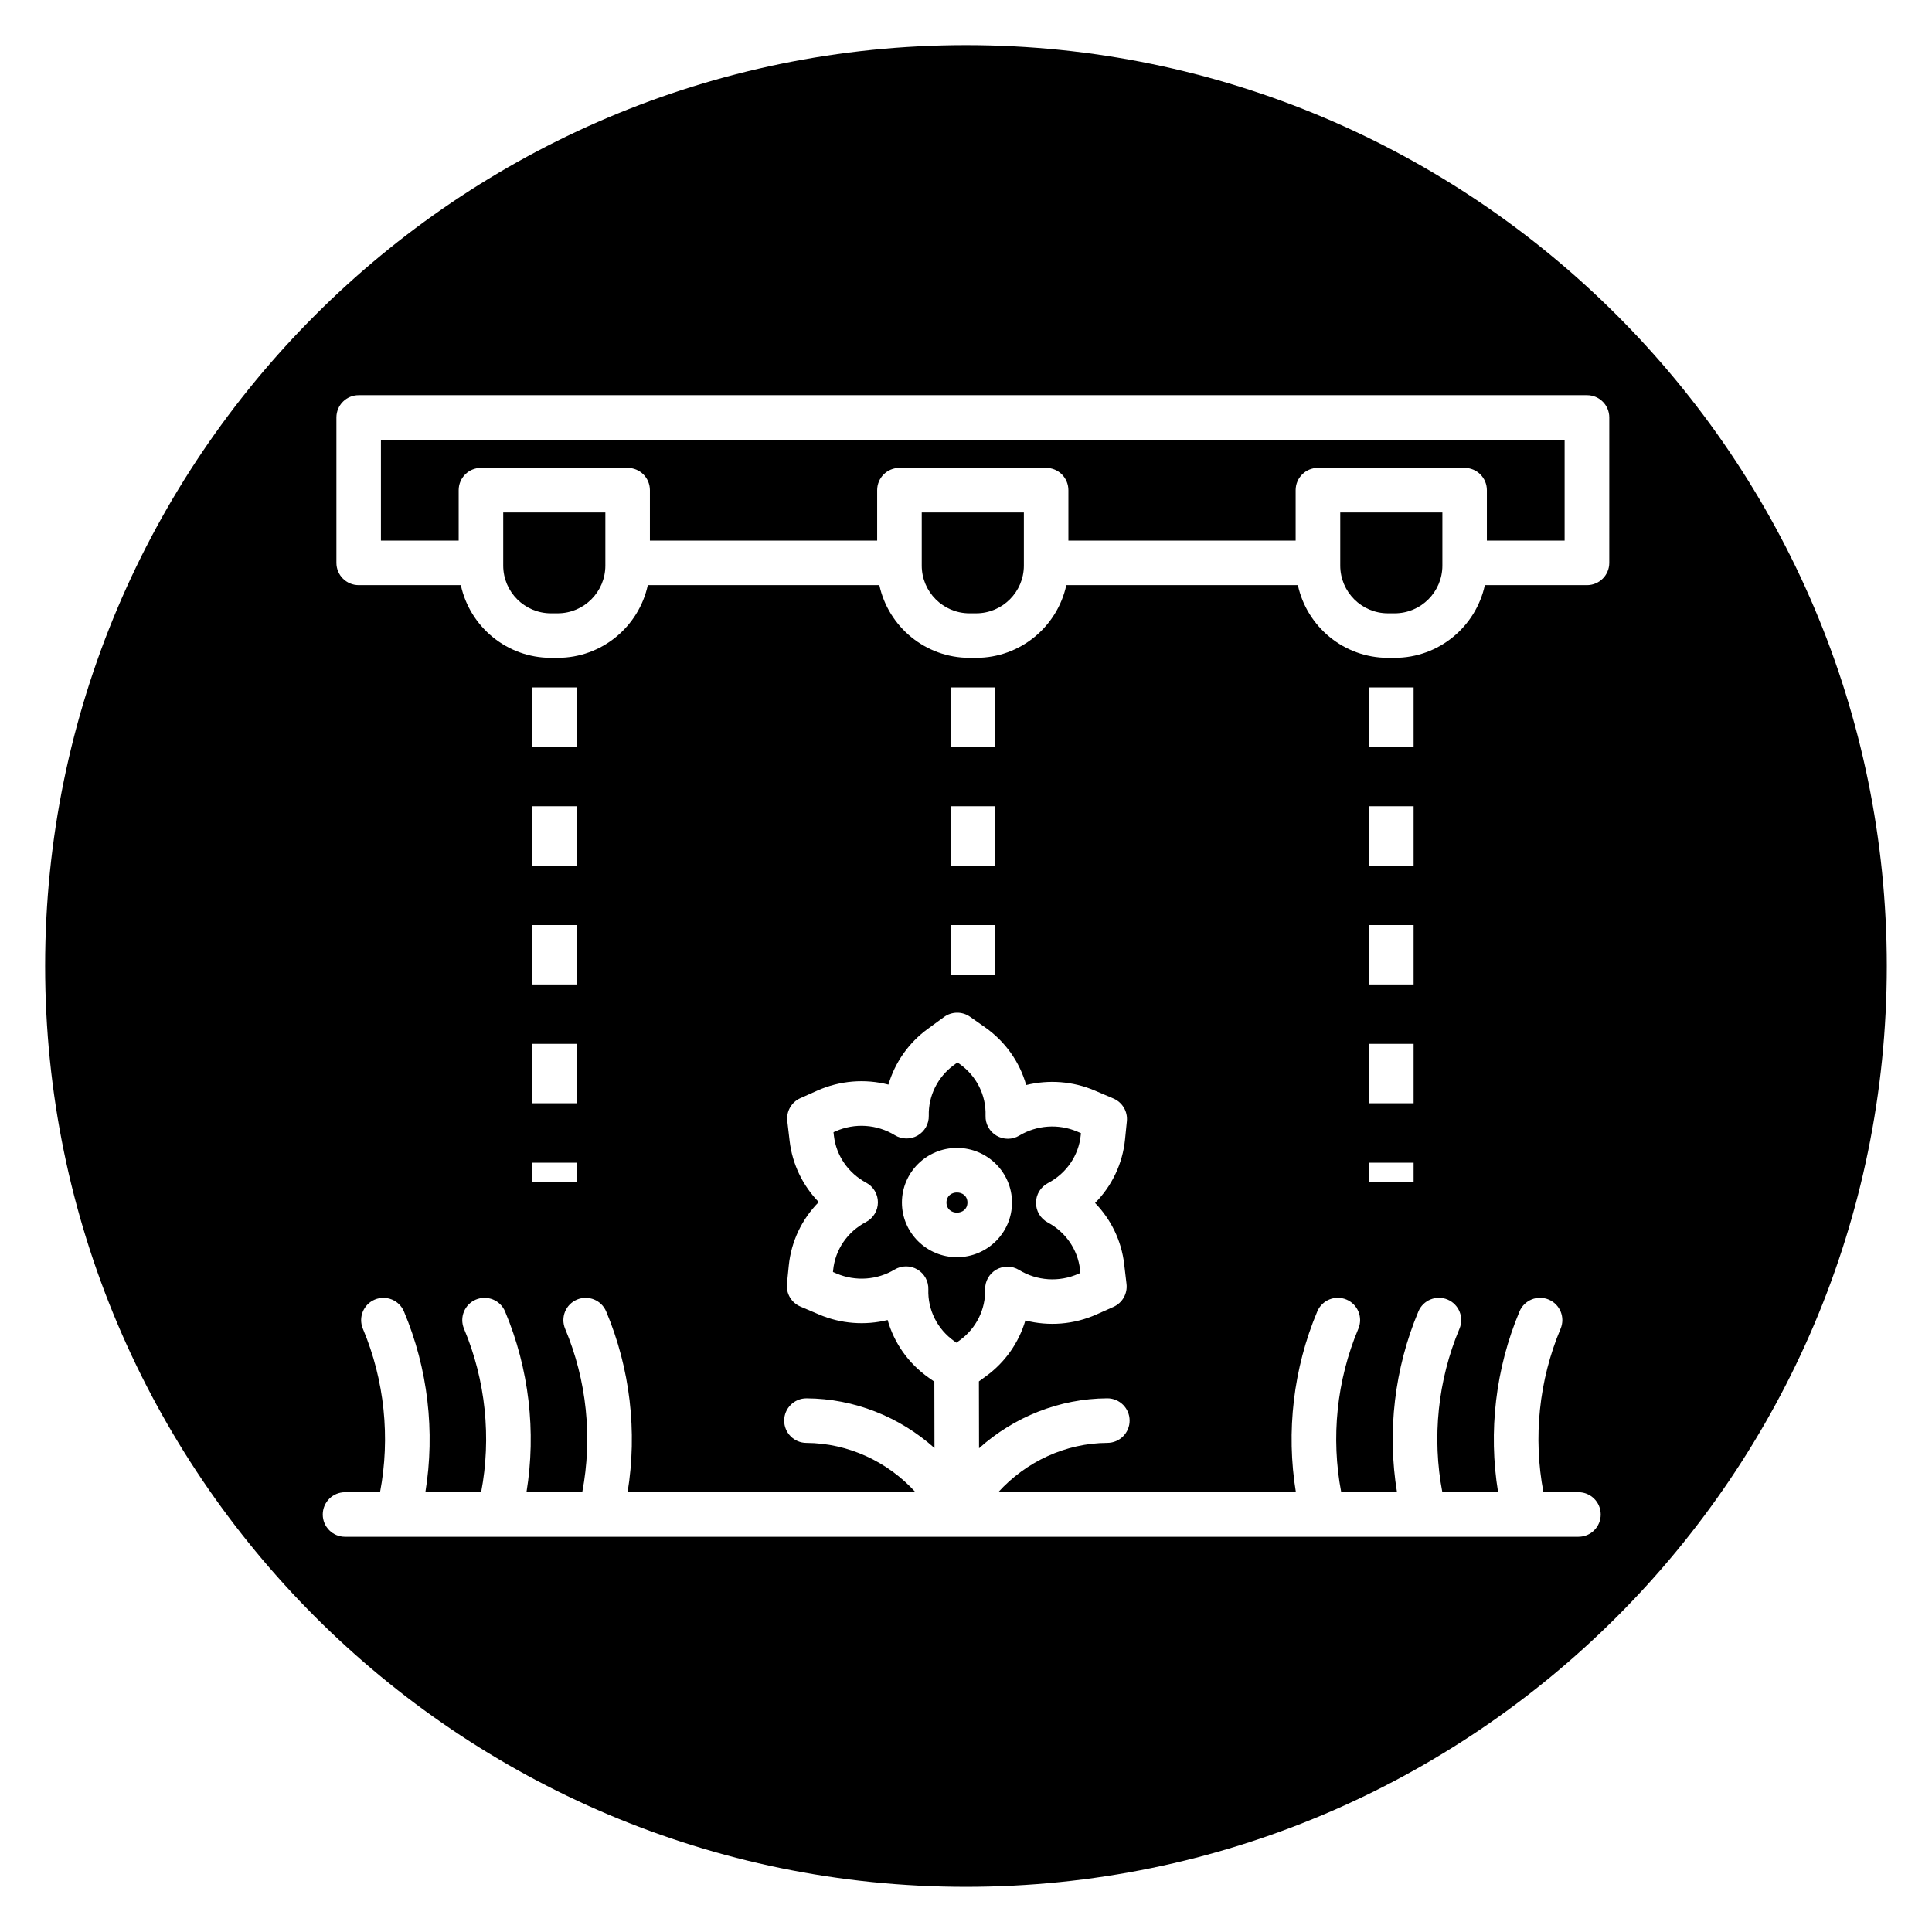
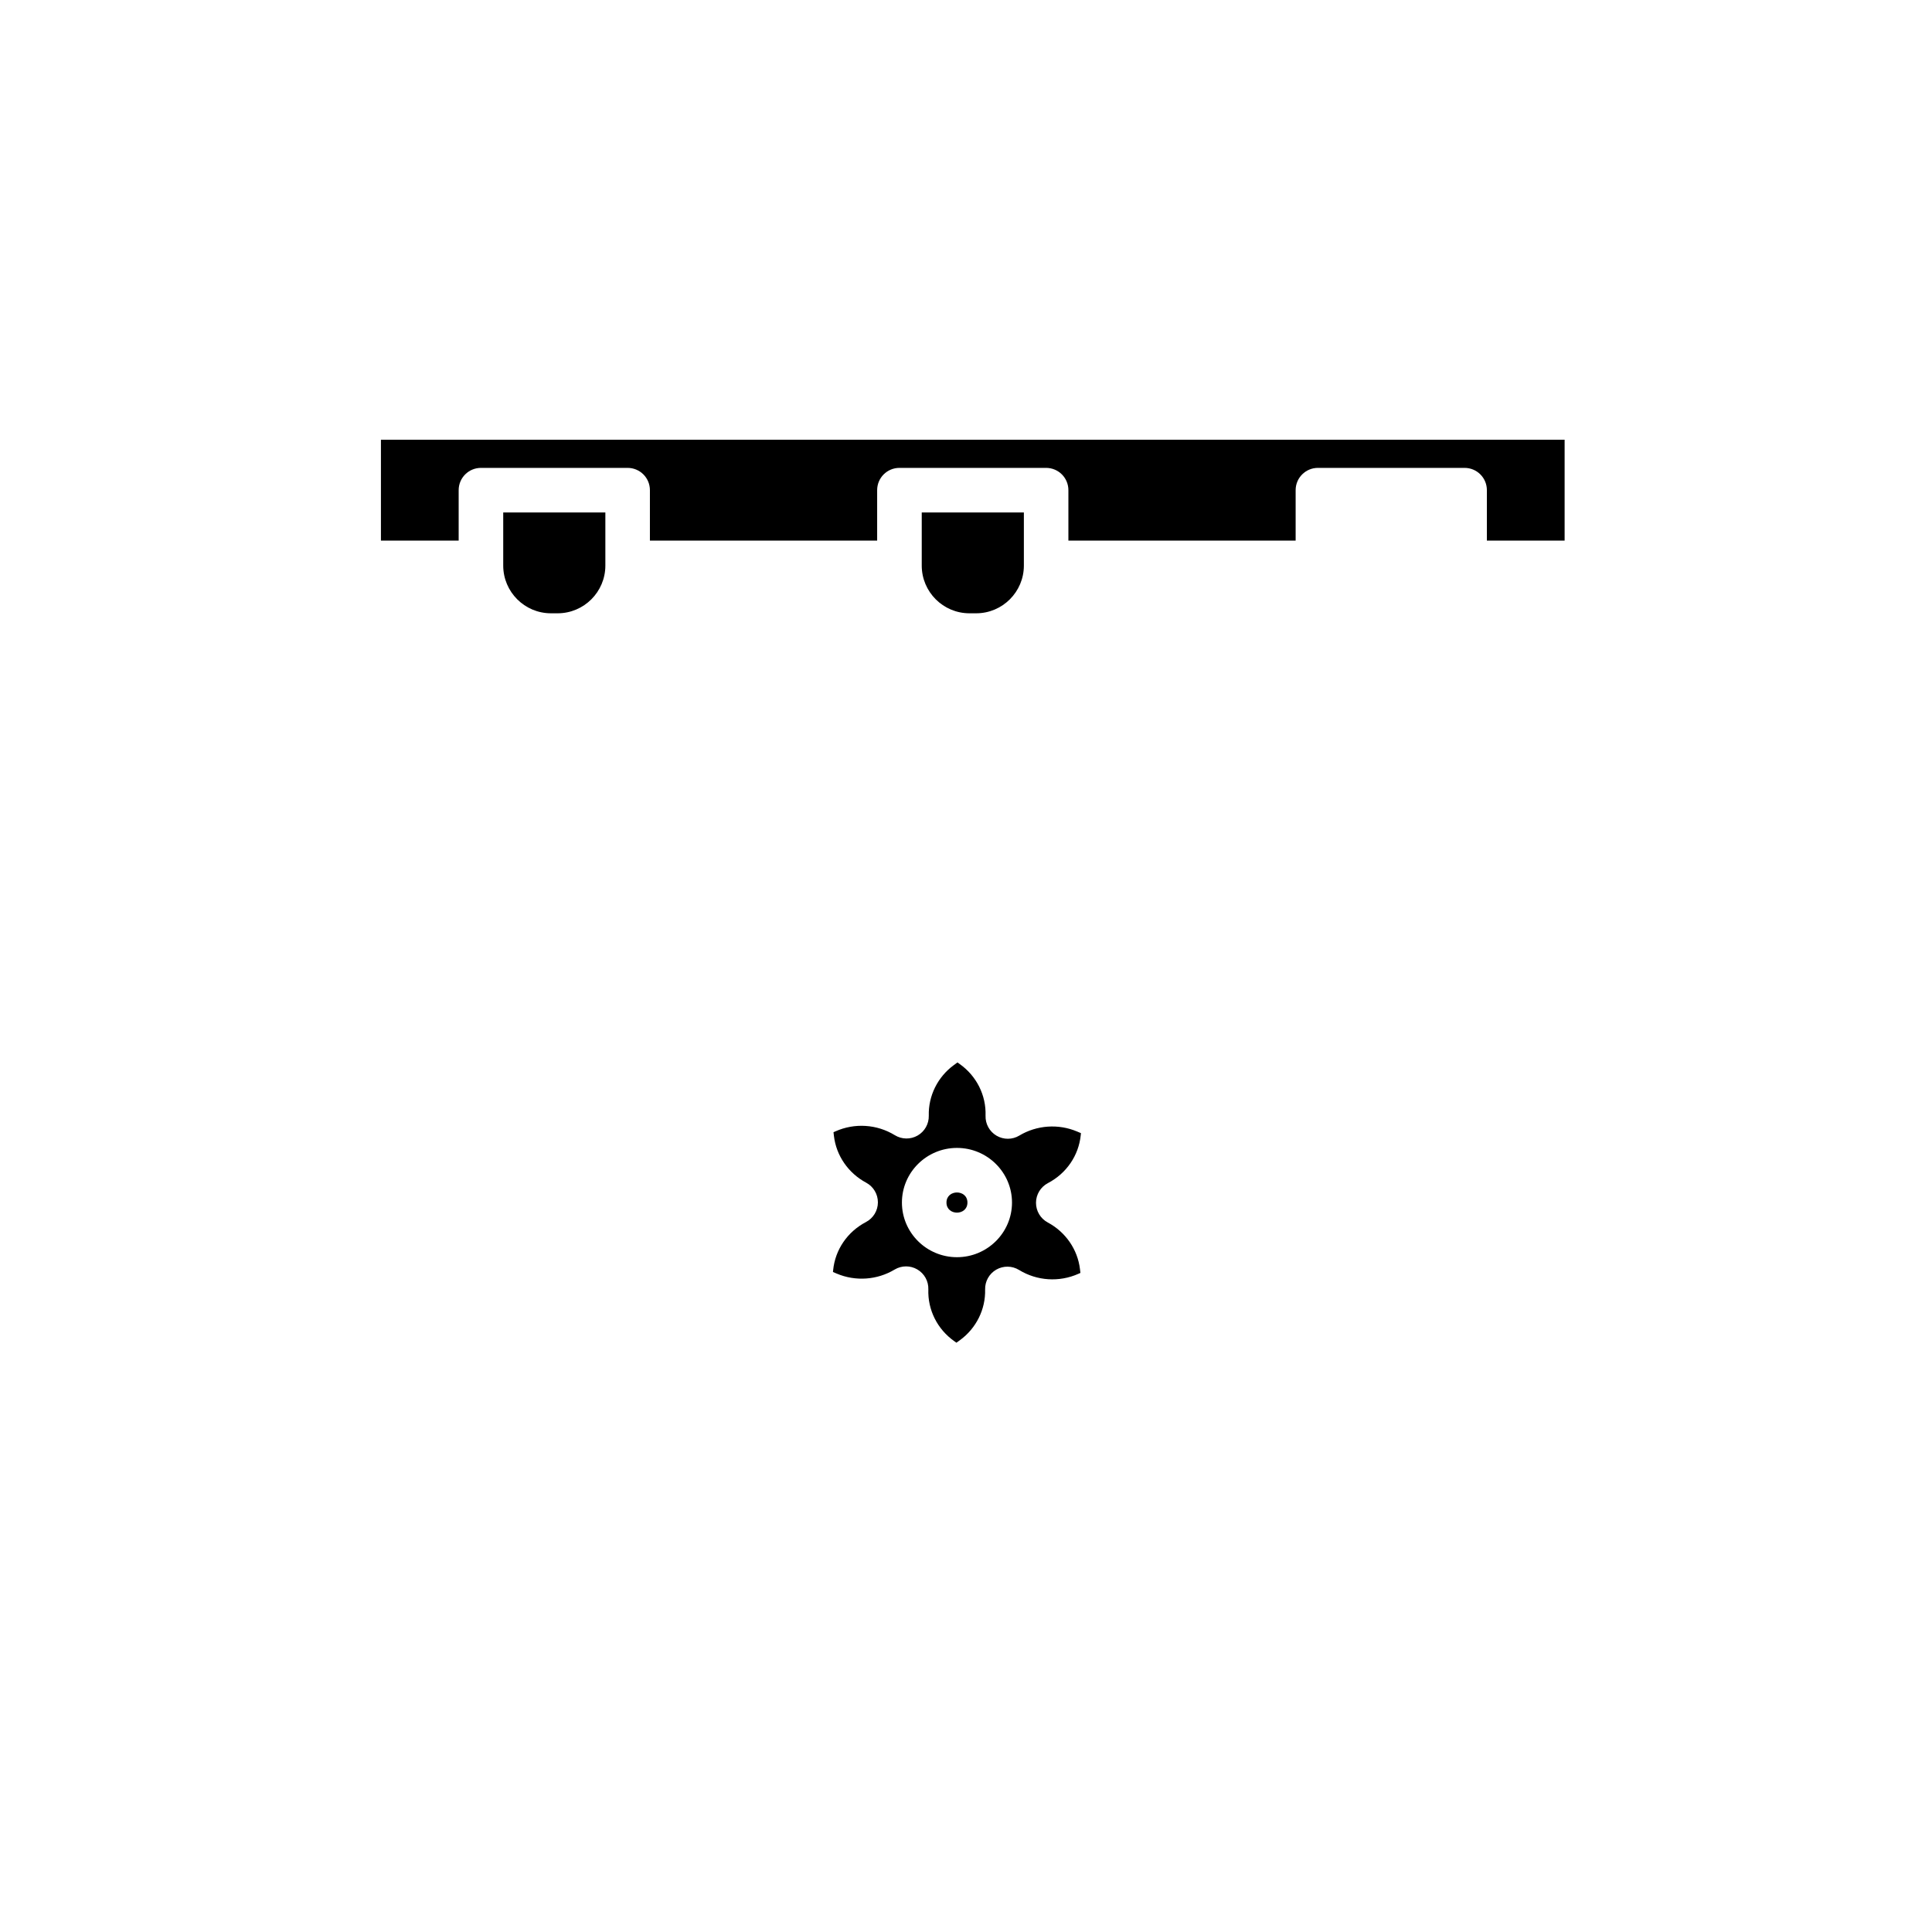
<svg xmlns="http://www.w3.org/2000/svg" fill="#000000" width="800px" height="800px" version="1.1" viewBox="144 144 512 512">
  <g>
    <path d="m277.36 279.81v14.078c0 6.969 5.672 12.641 12.641 12.641h1.785c6.969 0 12.641-5.672 12.641-12.641v-14.078z" />
    <path d="m388.27 279.81v14.078c0 6.969 5.672 12.641 12.641 12.641h1.785c6.969 0 12.641-5.672 12.641-12.641v-14.078z" />
-     <path d="m499.18 279.81v14.078c0 6.969 5.672 12.641 12.641 12.641h1.785c6.969 0 12.641-5.672 12.641-12.641v-14.078z" />
    <path d="m396.91 499.44 0.555 0.391 0.938-0.68c4.305-3.141 6.801-8.16 6.664-13.422-0.055-2.16 1.078-4.184 2.953-5.262s4.188-1.051 6.035 0.082c4.758 2.918 10.645 3.293 15.738 1.023l0.527-0.234-0.113-0.98c-0.613-5.227-3.805-9.855-8.539-12.391-1.93-1.031-3.125-3.043-3.117-5.231 0.008-2.188 1.227-4.188 3.164-5.203 4.91-2.57 8.16-7.328 8.695-12.73l0.051-0.508-0.984-0.418c-4.973-2.117-10.715-1.719-15.355 1.066-1.855 1.117-4.172 1.121-6.035 0.023-1.863-1.098-2.981-3.129-2.906-5.289 0.184-5.422-2.391-10.559-6.891-13.73l-0.551-0.391-0.938 0.684c-4.305 3.141-6.801 8.16-6.664 13.422 0.055 2.16-1.078 4.184-2.953 5.262-1.871 1.078-4.191 1.051-6.035-0.082-4.754-2.914-10.645-3.301-15.738-1.027l-0.527 0.234 0.113 0.98c0.613 5.227 3.805 9.855 8.539 12.391 1.93 1.031 3.125 3.043 3.117 5.231-0.008 2.188-1.227 4.188-3.164 5.203-4.91 2.57-8.16 7.328-8.695 12.73l-0.051 0.508 0.984 0.418c4.981 2.121 10.719 1.719 15.352-1.062 0.938-0.562 1.988-0.844 3.039-0.844 1.035 0 2.07 0.273 2.996 0.82 1.867 1.098 2.981 3.129 2.906 5.289-0.188 5.426 2.387 10.555 6.891 13.727zm-13.891-36.75c0-7.984 6.543-14.48 14.586-14.48 8.047 0 14.586 6.496 14.586 14.48 0 7.981-6.547 14.48-14.586 14.48-8.043 0-14.586-6.496-14.586-14.48z" />
    <path d="m244.95 287.26h20.602v-13.363c0-3.262 2.641-5.902 5.902-5.902h38.875c3.262 0 5.902 2.641 5.902 5.902v13.363h60.223v-13.363c0-3.262 2.641-5.902 5.902-5.902h38.875c3.262 0 5.902 2.641 5.902 5.902v13.363h60.223v-13.363c0-3.262 2.641-5.902 5.902-5.902h38.875c3.262 0 5.902 2.641 5.902 5.902v13.363h20.602v-26.727l-313.69 0.004z" />
-     <path d="m400 155.96c-134.56 0-244.04 109.47-244.04 244.04 0 134.56 109.47 244.03 244.03 244.03s244.03-109.47 244.03-244.03c0.004-134.56-109.47-244.04-244.03-244.04zm162.33 395.3h-14.043-0.016-0.012-26.77-0.016-0.012-26.773-0.016-0.012-97.035-0.02-0.004-0.02-94.477-0.012-0.016-26.773-0.012-0.016-26.77-0.012-0.016-14.043c-3.262 0-5.902-2.641-5.902-5.902s2.641-5.902 5.902-5.902h9.277c2.75-14.438 1.211-29.645-4.543-43.32-1.262-3.008 0.148-6.469 3.152-7.731 3.008-1.254 6.469 0.148 7.731 3.152 6.356 15.109 8.293 31.859 5.676 47.898h14.777c2.75-14.434 1.211-29.645-4.539-43.32-1.262-3.008 0.148-6.469 3.152-7.731 3.012-1.254 6.469 0.148 7.731 3.152 6.356 15.109 8.293 31.859 5.672 47.898h14.781c2.75-14.434 1.211-29.645-4.539-43.32-1.262-3.008 0.148-6.469 3.152-7.731 3.004-1.254 6.469 0.148 7.731 3.152 6.356 15.109 8.293 31.859 5.672 47.898h76.309c-7.371-8.117-17.852-13.012-28.941-13.07-3.258-0.016-5.887-2.676-5.871-5.934 0.016-3.246 2.656-5.871 5.902-5.871h0.031c12.621 0.066 24.668 4.902 33.898 13.164l-0.035-17.582-1.512-1.066c-5.363-3.773-9.148-9.184-10.867-15.27-5.973 1.473-12.359 1.012-18.145-1.453l-4.977-2.121c-2.379-1.012-3.816-3.449-3.562-6.019l0.484-4.828c0.645-6.438 3.488-12.344 7.945-16.84-4.238-4.363-6.996-10.023-7.715-16.168l-0.621-5.289c-0.305-2.566 1.098-5.031 3.461-6.082l4.496-2.004c6.004-2.672 12.648-3.176 18.844-1.59 1.715-5.832 5.328-11.043 10.395-14.746l4.352-3.176c2.043-1.488 4.805-1.512 6.875-0.059l4.016 2.82c5.363 3.777 9.148 9.184 10.867 15.273 5.988-1.469 12.367-1.008 18.145 1.453l4.977 2.121c2.379 1.012 3.816 3.449 3.562 6.019l-0.484 4.828c-0.645 6.438-3.488 12.344-7.945 16.84 4.238 4.363 6.996 10.023 7.715 16.168l0.621 5.289c0.305 2.566-1.102 5.031-3.461 6.082l-4.496 2.004c-6 2.676-12.645 3.18-18.844 1.59-1.715 5.832-5.328 11.043-10.395 14.746l-1.922 1.402 0.035 17.719c9.242-8.301 21.312-13.16 33.969-13.23h0.031c3.246 0 5.887 2.621 5.902 5.871 0.016 3.262-2.613 5.918-5.871 5.934-11.094 0.059-21.57 4.961-28.941 13.07h78.875c-2.621-16.043-0.68-32.789 5.672-47.898 1.262-3.008 4.723-4.414 7.731-3.152 3.008 1.262 4.422 4.727 3.152 7.731-5.75 13.672-7.293 28.883-4.539 43.32h14.781c-2.621-16.039-0.68-32.785 5.672-47.898 1.262-3.008 4.727-4.414 7.731-3.152 3.008 1.262 4.422 4.727 3.152 7.731-5.75 13.672-7.293 28.887-4.539 43.32h14.777c-2.621-16.039-0.68-32.785 5.676-47.898 1.262-3.008 4.723-4.414 7.731-3.152 3.008 1.262 4.422 4.727 3.152 7.731-5.75 13.672-7.293 28.887-4.543 43.32h9.277c3.262 0 5.902 2.641 5.902 5.902 0 3.266-2.617 5.906-5.879 5.906zm-265.53-193.6v15.742h-11.809v-15.742zm-11.809-15.746v-15.742h11.809v15.742zm11.809 47.234v15.742h-11.809v-15.742zm0 31.488v15.742h-11.809v-15.742zm0 31.488v5.156h-11.809v-5.156zm110.91-94.465v15.742h-11.809v-15.742zm-11.809-15.746v-15.742h11.809v15.742zm11.809 47.234v13.176h-11.809v-13.176zm110.91-31.488v15.742h-11.809v-15.742zm-11.809-15.746v-15.742h11.809v15.742zm11.809 47.234v15.742h-11.809v-15.742zm0 31.488v15.742h-11.809v-15.742zm0 31.488v5.156h-11.809v-5.156zm51.852-158.96c0 3.262-2.641 5.902-5.902 5.902h-27.07c-2.387 10.996-12.184 19.266-23.883 19.266h-1.785c-11.703 0-21.5-8.266-23.883-19.266h-61.363c-2.387 10.996-12.184 19.266-23.883 19.266h-1.785c-11.703 0-21.5-8.266-23.883-19.266h-61.359c-2.387 10.996-12.184 19.266-23.883 19.266h-1.785c-11.703 0-21.5-8.266-23.883-19.266h-27.07c-3.262 0-5.902-2.641-5.902-5.902v-38.535c0-3.262 2.641-5.902 5.902-5.902h325.52c3.262 0 5.902 2.641 5.902 5.902z" />
    <path d="m400.38 462.69c0 3.562-5.555 3.562-5.555 0s5.555-3.562 5.555 0" />
  </g>
</svg>